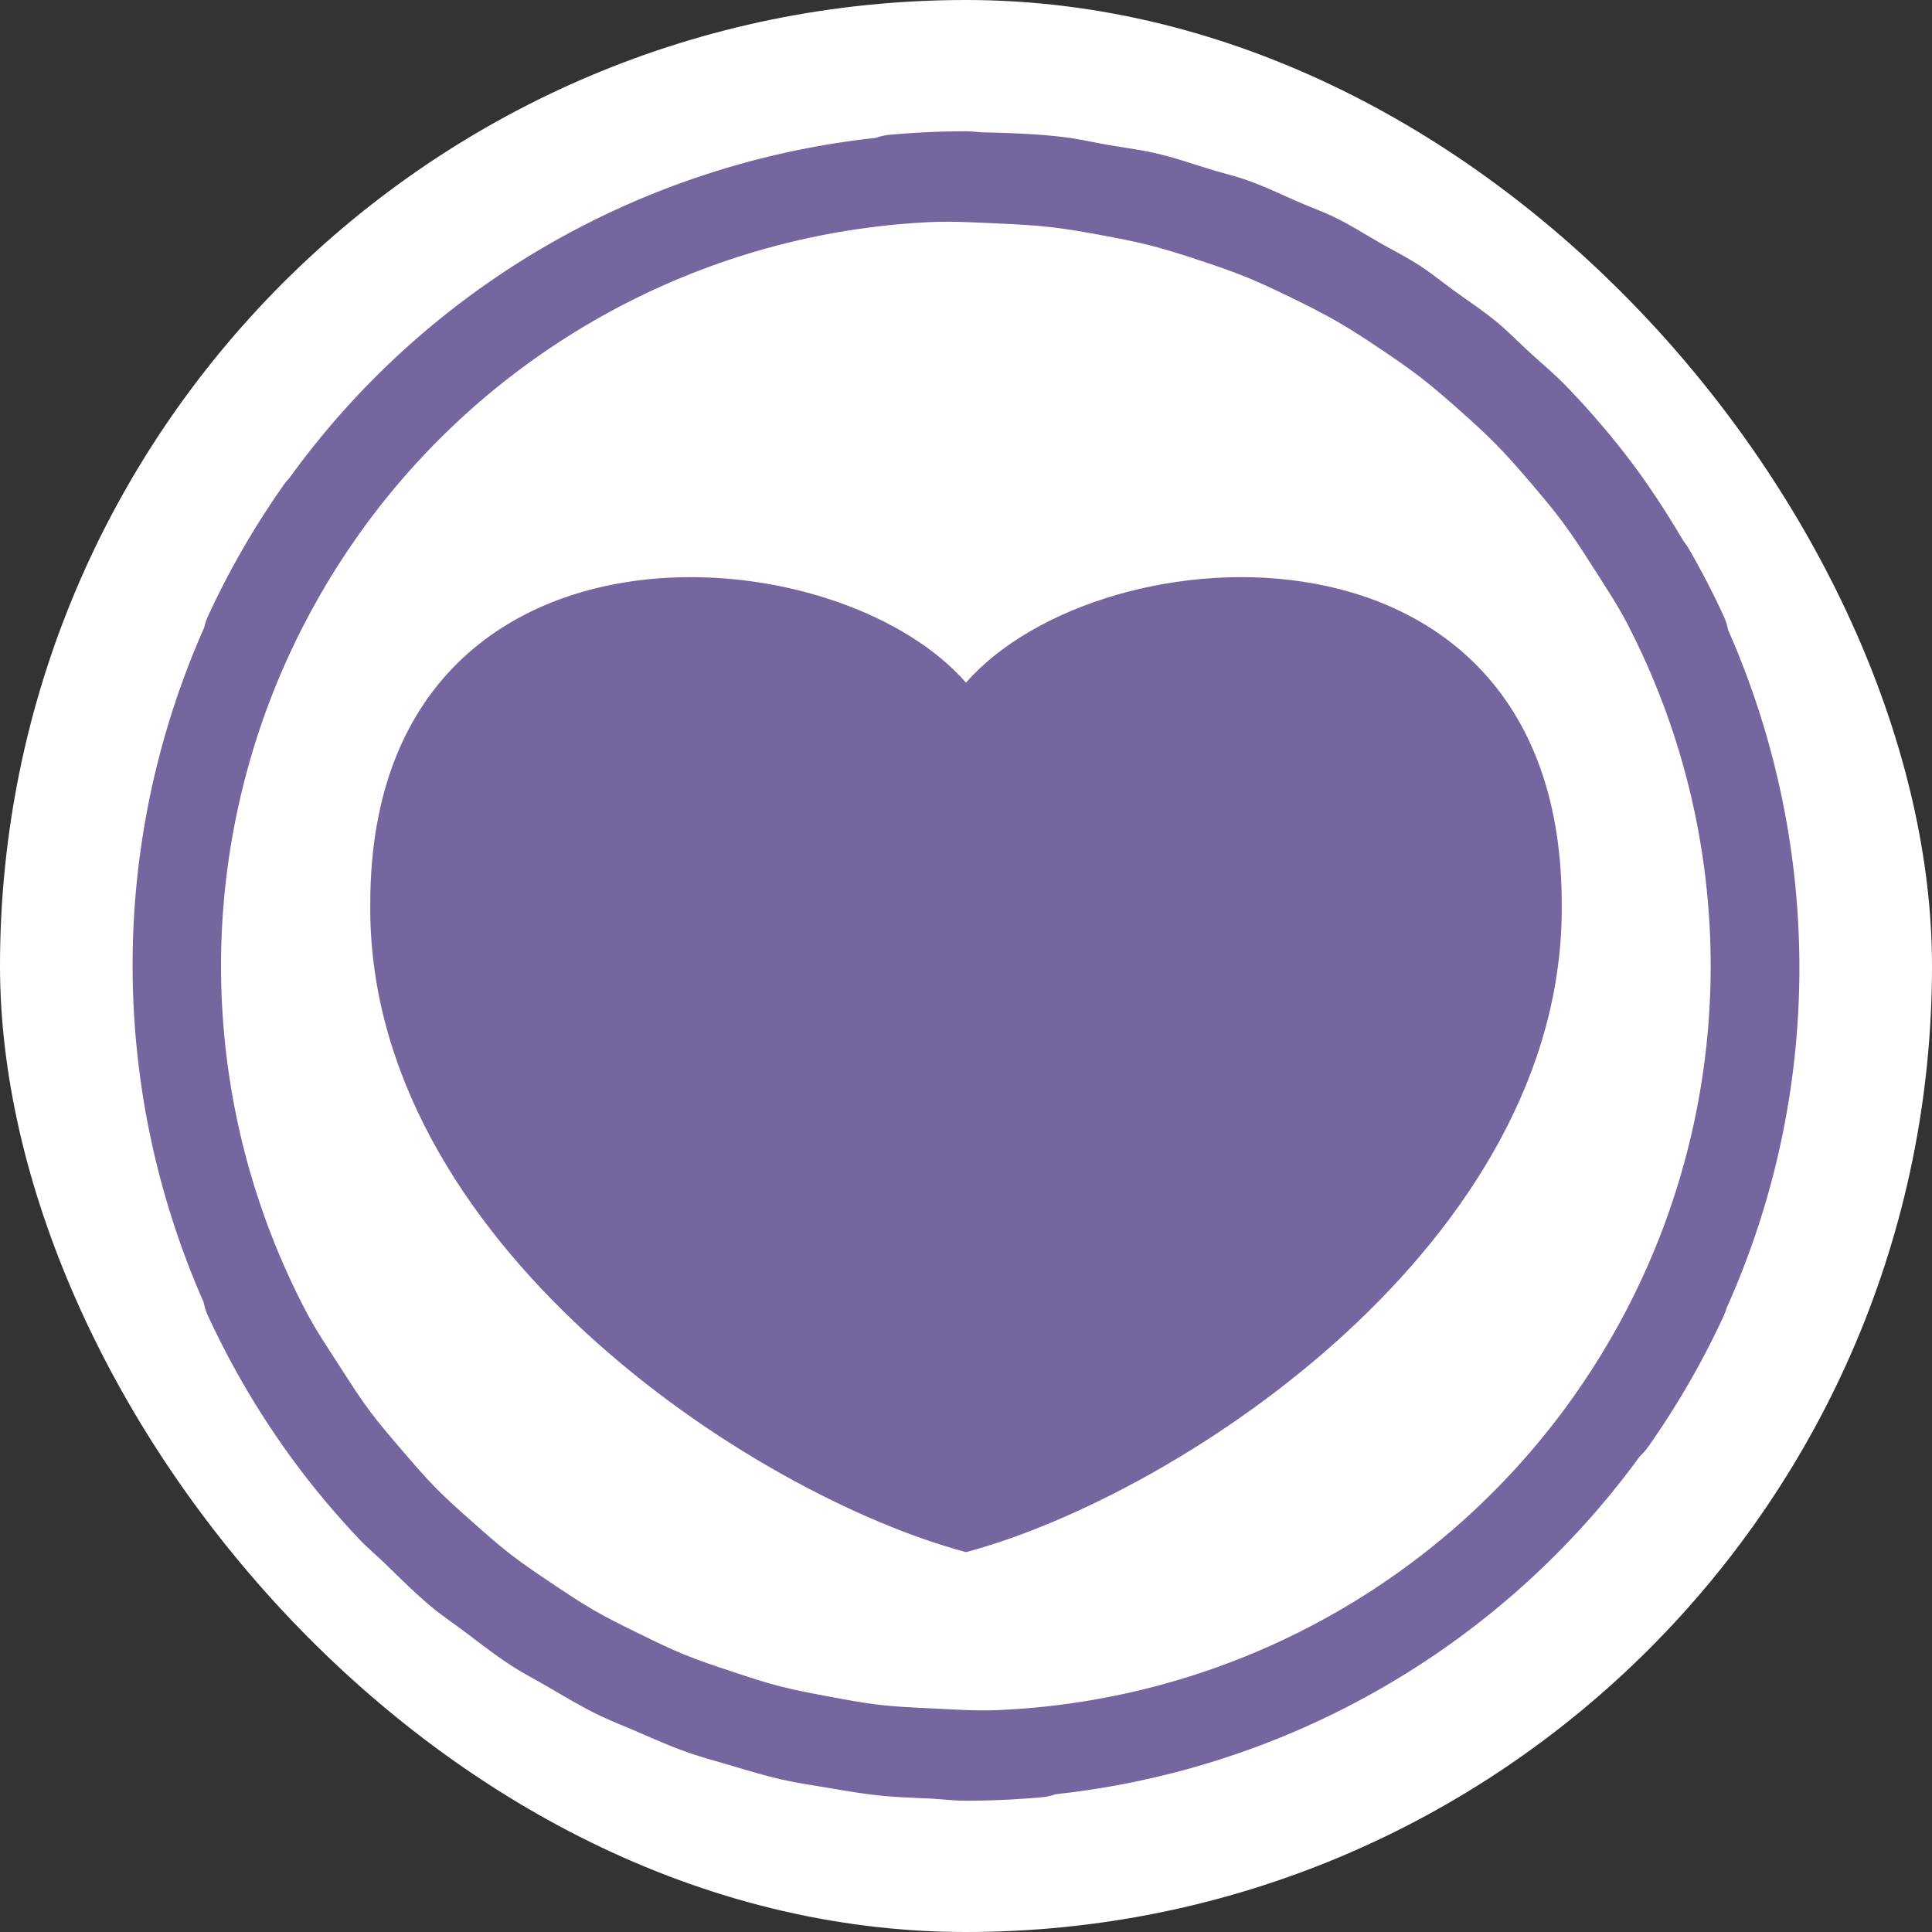
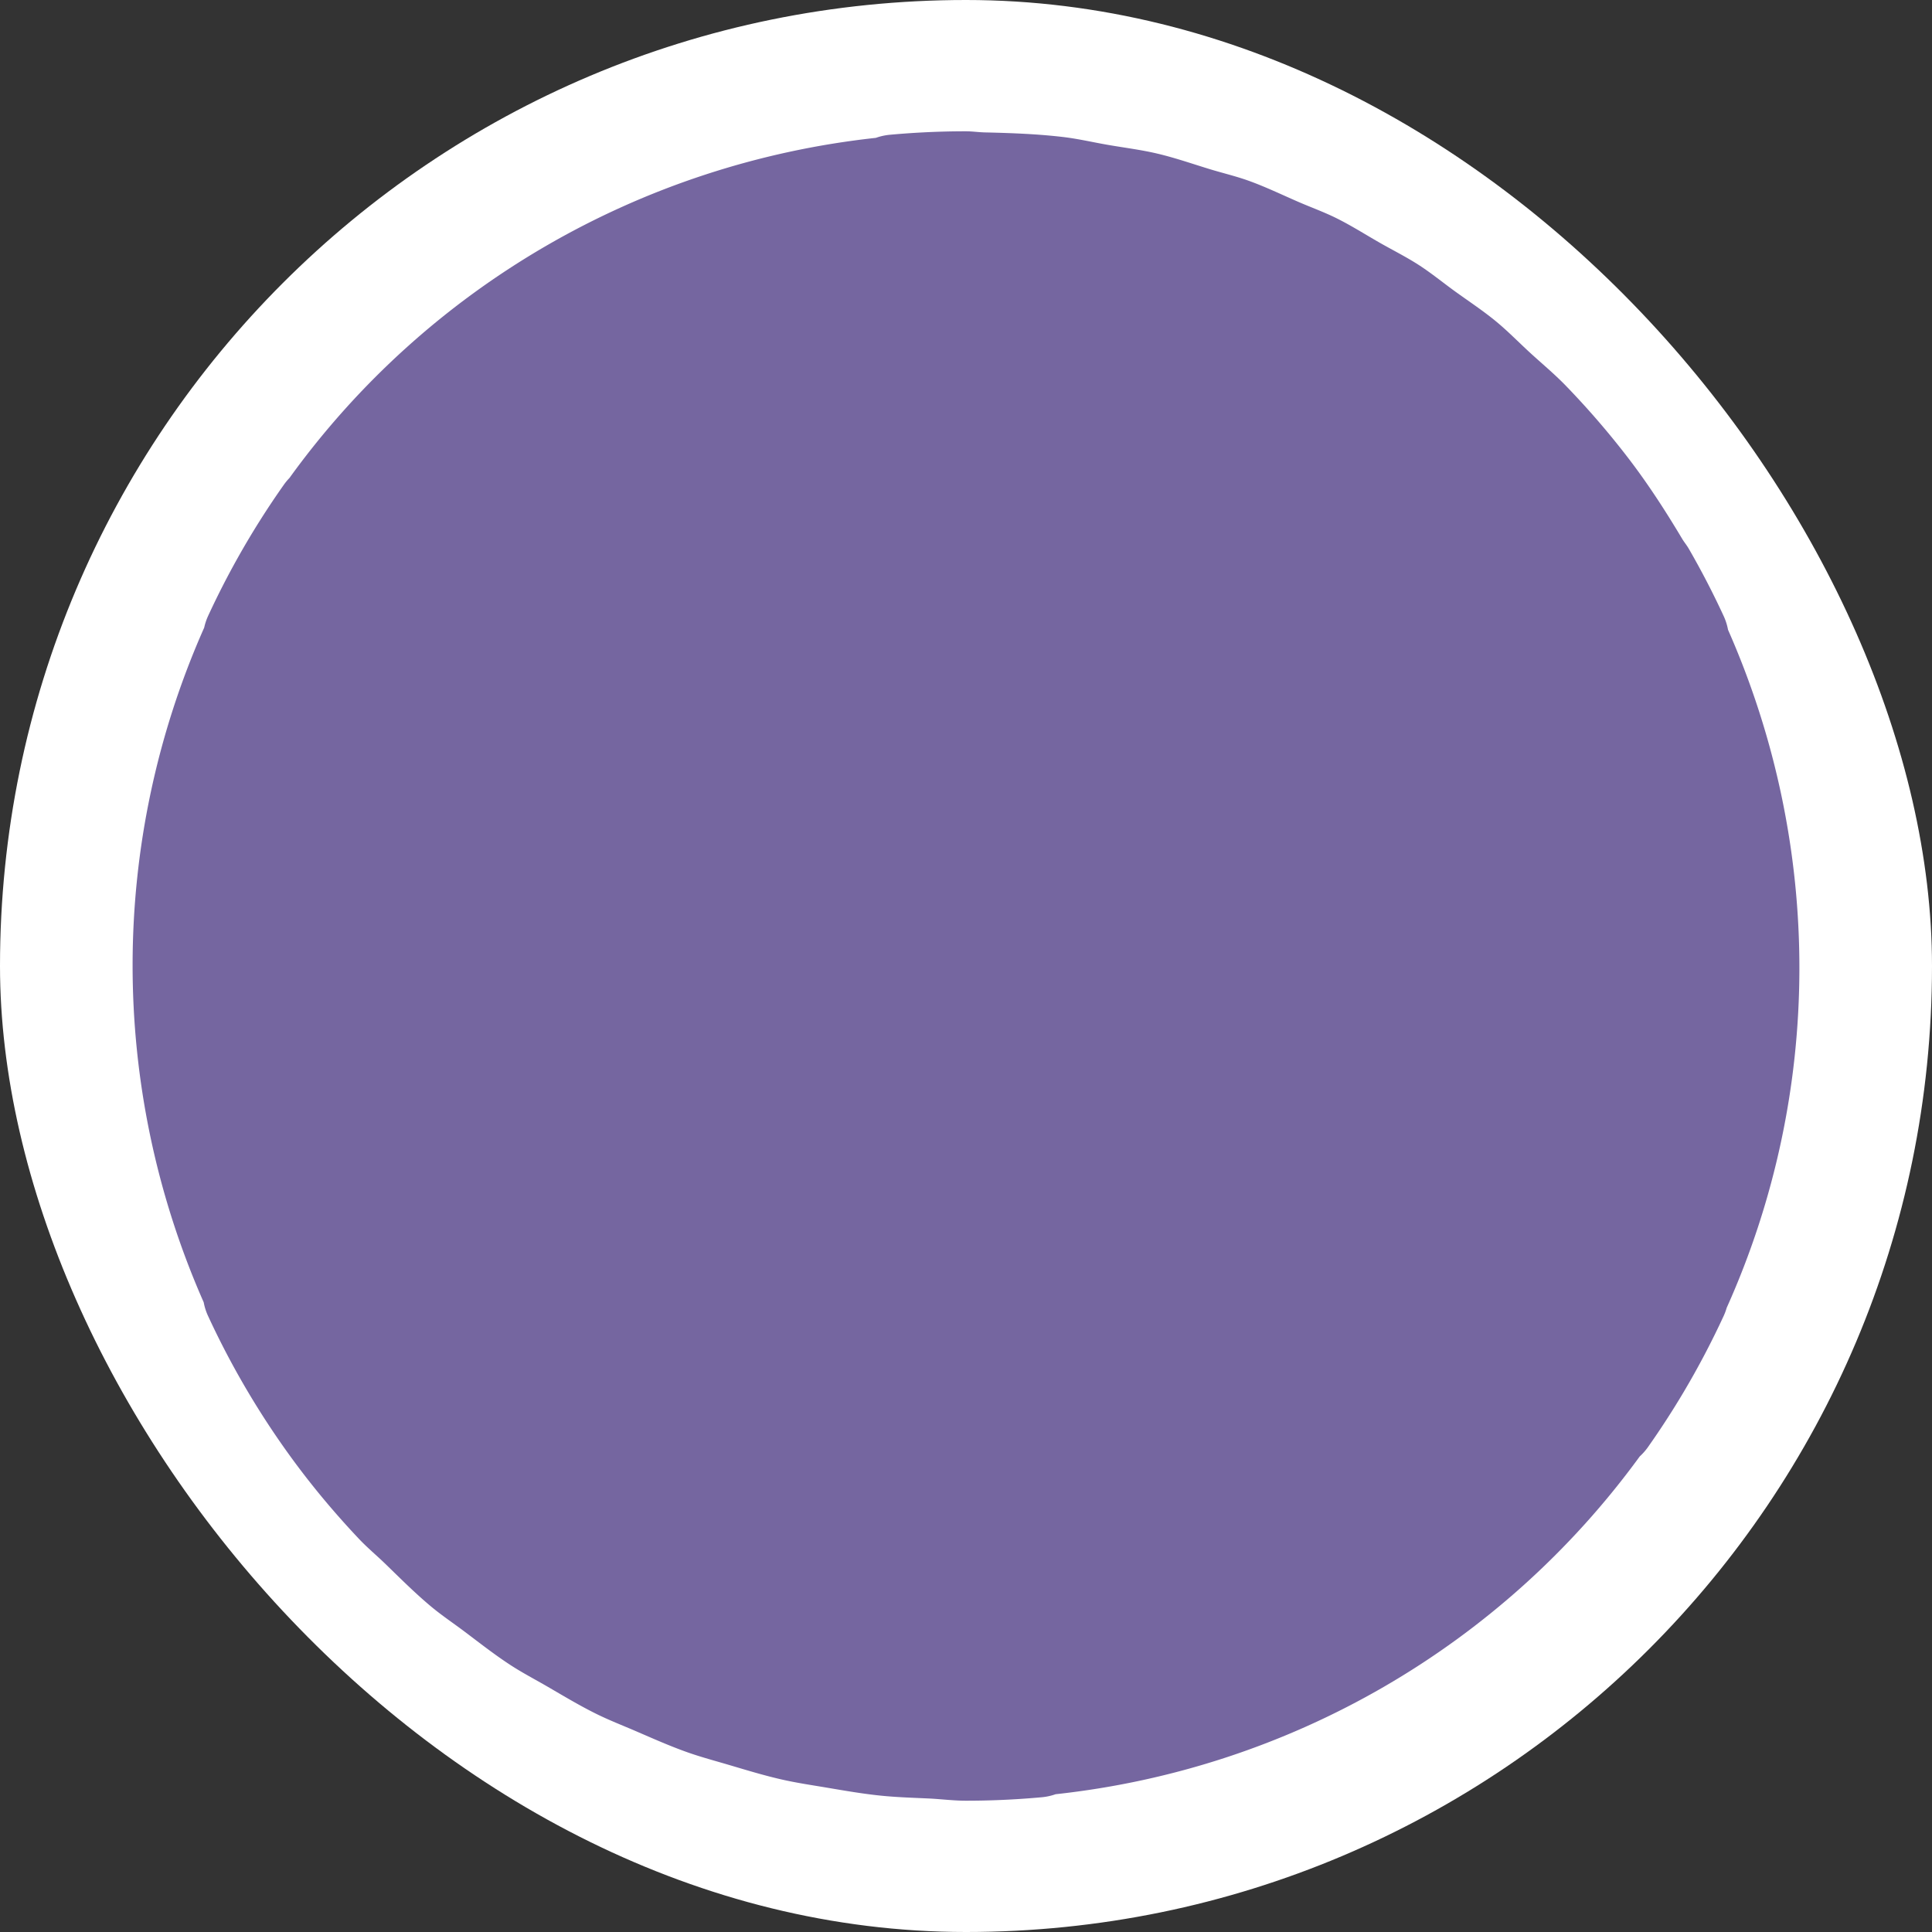
<svg xmlns="http://www.w3.org/2000/svg" xmlns:ns1="http://sodipodi.sourceforge.net/DTD/sodipodi-0.dtd" xmlns:ns2="http://www.inkscape.org/namespaces/inkscape" class="img-fluid" id="outputsvg" width="64" height="64" viewBox="0 0 640 640" version="1.1" xml:space="preserve" ns1:docname="favicon-light.svg" ns2:version="1.4.2 (f4327f4, 2025-05-13)" ns2:export-filename="favicon-light.png" ns2:export-xdpi="96" ns2:export-ydpi="96">
  <rect x="0" y="0" width="640" height="640" fill="#333333" stroke="none" />
  <ns1:namedview id="namedview1" pagecolor="#ffffff" bordercolor="#000000" borderopacity="0.25" ns2:showpageshadow="2" ns2:pageopacity="0.0" ns2:pagecheckerboard="0" ns2:deskcolor="#d1d1d1" ns2:zoom="0.91816239" ns2:cx="263.02537" ns2:cy="281.54061" ns2:window-width="1920" ns2:window-height="991" ns2:window-x="-9" ns2:window-y="-9" ns2:window-maximized="1" ns2:current-layer="outputsvg" />
  <defs id="defs2" />
  <g id="g5" transform="scale(0.125)">
    <rect style="fill:#ffffff;fill-opacity:1;stroke:none;stroke-width:40.068;stroke-linecap:square" id="rect1" width="5120" height="5120" x="-2.2737368e-13" y="-2.2737368e-13" rx="2560" ry="2560" />
    <path style="baseline-shift:baseline;display:inline;overflow:visible;vector-effect:none;fill:#7566a0;fill-opacity:1;stroke-width:1.014;stroke-linecap:round;stroke-linejoin:round;enable-background:accumulate;stop-color:#000000" d="m 2558.428,347.935 c -37.187,0.025 -74.484,0.974 -111.87,2.892 -29.516,1.514 -59.09,3.627 -88.696,6.338 a 152.118,152.118 0 0 0 -36.703,8.161 C 1696.141,433.312 1131.673,761.42 766.997,1266.805 a 152.118,152.118 0 0 0 -14.202,17.054 c -44.664,63.236 -85.664,128.299 -122.982,194.882 -28.117,50.2 -54.421,101.75 -78.793,154.575 a 152.118,152.118 0 0 0 -9.884,29.968 C 289.514,2229.952 287.284,2878.808 539.849,3451.309 a 152.118,152.118 0 0 0 11.171,35.375 c 16.483,35.726 33.861,70.878 52.073,105.413 13.105,24.835 26.703,49.484 40.822,73.94 42.096,72.913 87.961,142.792 137.263,209.46 52.669,71.191 109.582,138.586 169.866,202.428 22.343,23.669 47.243,44.263 70.533,66.849 39.566,38.367 78.503,77.385 120.704,112.603 28.467,23.754 59.175,44.225 88.736,66.473 40.199,30.266 79.735,61.33 121.873,88.775 31.704,20.64 65.175,38.048 97.867,57.025 42.738,24.824 84.989,50.282 129.34,72.217 34.275,16.943 69.895,30.718 105.017,45.873 44.965,19.413 89.568,39.309 135.857,55.737 36.856,13.08 74.678,23.058 112.247,34.187 46.317,13.72 92.372,27.789 139.719,38.485 39.477,8.925 79.603,14.787 119.655,21.55 46.752,7.888 93.293,15.991 140.789,20.877 41.791,4.307 83.943,5.608 126.151,7.527 33.463,1.522 66.363,5.962 100.085,5.962 27.348,0 54.623,-0.503 81.803,-1.505 39.895,-1.482 79.901,-4.054 119.972,-7.725 a 152.118,152.118 0 0 0 36.089,-7.963 c 622.142,-67.487 1182.997,-393.894 1547.963,-895.181 a 152.118,152.118 0 0 0 21.015,-23.551 c 33.67,-47.672 65.26,-96.383 94.757,-145.998 38.893,-65.462 74.644,-133.332 106.998,-203.458 a 152.118,152.118 0 0 0 7.685,-20.877 c 255.344,-568.559 257.269,-1221.518 3.565,-1796.82 a 152.118,152.118 0 0 0 -11.25,-35.672 c -12.014,-26.039 -24.499,-51.779 -37.435,-77.188 -17.524,-34.398 -36.01,-68.456 -55.46,-102.145 -5.314,-9.205 -12.095,-17.157 -17.529,-26.264 -43.994,-73.758 -90.501,-145.562 -142.136,-212.946 -51.816,-67.621 -107.33,-131.882 -166.122,-192.624 -30.252,-31.264 -63.596,-58.793 -95.51,-88.102 -30.079,-27.624 -58.618,-57.038 -90.122,-82.912 -34.666,-28.468 -72.062,-53 -108.305,-79.248 -31.845,-23.072 -62.317,-48.065 -95.332,-69.404 -33.679,-21.759 -69.582,-39.615 -104.364,-59.501 -38.119,-21.806 -75.176,-45.406 -114.564,-64.928 -32.901,-16.299 -67.569,-28.706 -101.254,-43.358 -43.389,-18.881 -85.975,-39.419 -130.608,-55.519 -34.072,-12.289 -69.572,-20.537 -104.264,-31.157 -45.915,-14.054 -91.182,-29.846 -138.135,-40.921 -43.033,-10.158 -87.292,-15.594 -131.024,-23.174 -39.89,-6.908 -79.11,-16.211 -119.555,-20.936 -68.088,-7.968 -137.167,-10.498 -206.35,-12.082 -16.958,-0.389 -33.507,-2.951 -50.528,-2.951 -0.199,0 -0.395,0.019 -0.594,0.02 -0.2,10e-5 -0.394,-0.04 -0.594,-0.04 z" id="path87" />
-     <path style="baseline-shift:baseline;display:inline;overflow:visible;vector-effect:none;fill:#ffffff;fill-opacity:1;stroke-width:1.049;stroke-linecap:round;stroke-linejoin:round;enable-background:accumulate;stop-color:#000000" d="m 2460.772,588.741 c 62.139,-3.132 123.393,0.852 184.811,3.525 46.962,2.054 93.832,4.424 140.099,9.754 44.061,5.082 87.494,12.765 130.878,20.758 45.148,8.313 90.17,16.971 134.361,28.339 43.087,11.093 85.302,24.67 127.415,38.606 42.593,14.094 85.018,28.525 126.411,45.429 41.279,16.86 81.422,36.098 121.431,55.695 39.918,19.559 79.65,39.417 118.112,61.597 38.611,22.265 75.847,46.8 112.907,71.658 36.841,24.717 73.462,49.697 108.583,76.863 35.527,27.482 69.372,57.158 103.051,87.108 33.006,29.352 65.792,58.911 96.842,90.51 32.105,32.686 62.227,67.496 92.149,102.559 28.506,33.397 56.869,66.891 83.215,102.313 27.913,37.54 53.468,77.184 78.871,116.985 32.574,51.062 66.293,101.266 94.342,155.754 13.66,26.502 26.679,53.214 39.056,80.141 241.09,524.489 239.059,1125.679 1.107,1645.122 -27.134,59.232 -57.355,117.407 -90.612,174.278 -29.661,50.811 -61.413,100.013 -95.141,147.517 -330.81,465.914 -850.432,768.409 -1425.23,821.946 -33.416,3.112 -67.013,5.37 -100.776,6.782 -59.031,2.502 -117.168,-1.917 -175.528,-4.652 -46.646,-2.196 -93.305,-4.204 -139.259,-9.631 -43.785,-5.177 -86.825,-13.423 -129.935,-21.475 -44.819,-8.368 -89.651,-16.612 -133.521,-27.991 -42.794,-11.109 -84.561,-25.122 -126.39,-39.036 -42.32,-14.078 -84.665,-28.043 -125.796,-44.896 -41.066,-16.829 -80.805,-36.443 -120.612,-55.982 -39.528,-19.409 -79.092,-38.694 -117.19,-60.675 -38.452,-22.183 -75.298,-47.005 -112.21,-71.76 -36.592,-24.547 -73.216,-48.998 -108.112,-75.961 -35.263,-27.248 -68.622,-57 -102.067,-86.678 -32.858,-29.158 -65.794,-58.186 -96.719,-89.567 -31.992,-32.476 -61.722,-67.379 -91.555,-102.211 -28.367,-33.114 -56.894,-66.031 -83.133,-101.145 -27.796,-37.206 -52.951,-76.768 -78.277,-116.206 -31.338,-48.824 -64.07,-96.582 -91.268,-148.562 -15.945,-30.433 -31.021,-61.148 -45.265,-92.149 -241.021,-524.55 -238.88,-1125.788 -0.799,-1645.224 24.324,-53.068 51.105,-105.279 80.346,-156.471 32.574,-57.129 67.806,-112.283 105.469,-165.303 C 1281.725,950.581 1801.375,648.214 2376.184,594.786 c 28.068,-2.609 56.273,-4.633 84.588,-6.045 z" id="path1" />
    <path id="path82" style="fill:#7566a0;fill-opacity:1;stroke:none;stroke-width:54.276;stroke-linecap:square;stroke-linejoin:miter;stroke-dasharray:none;stroke-opacity:1" d="M 1768.141,1531.199 C 1366.693,1553.391 981.238,1794.03 981.238,2395.117 972.168,3289.766 1989.796,3960.59 2560,4113.375 3130.204,3960.59 4147.832,3289.766 4138.762,2395.117 4138.762,1326.518 2920.481,1397.069 2560,1809.074 2402.29,1628.822 2080.378,1513.938 1768.141,1531.199 Z" />
  </g>
</svg>